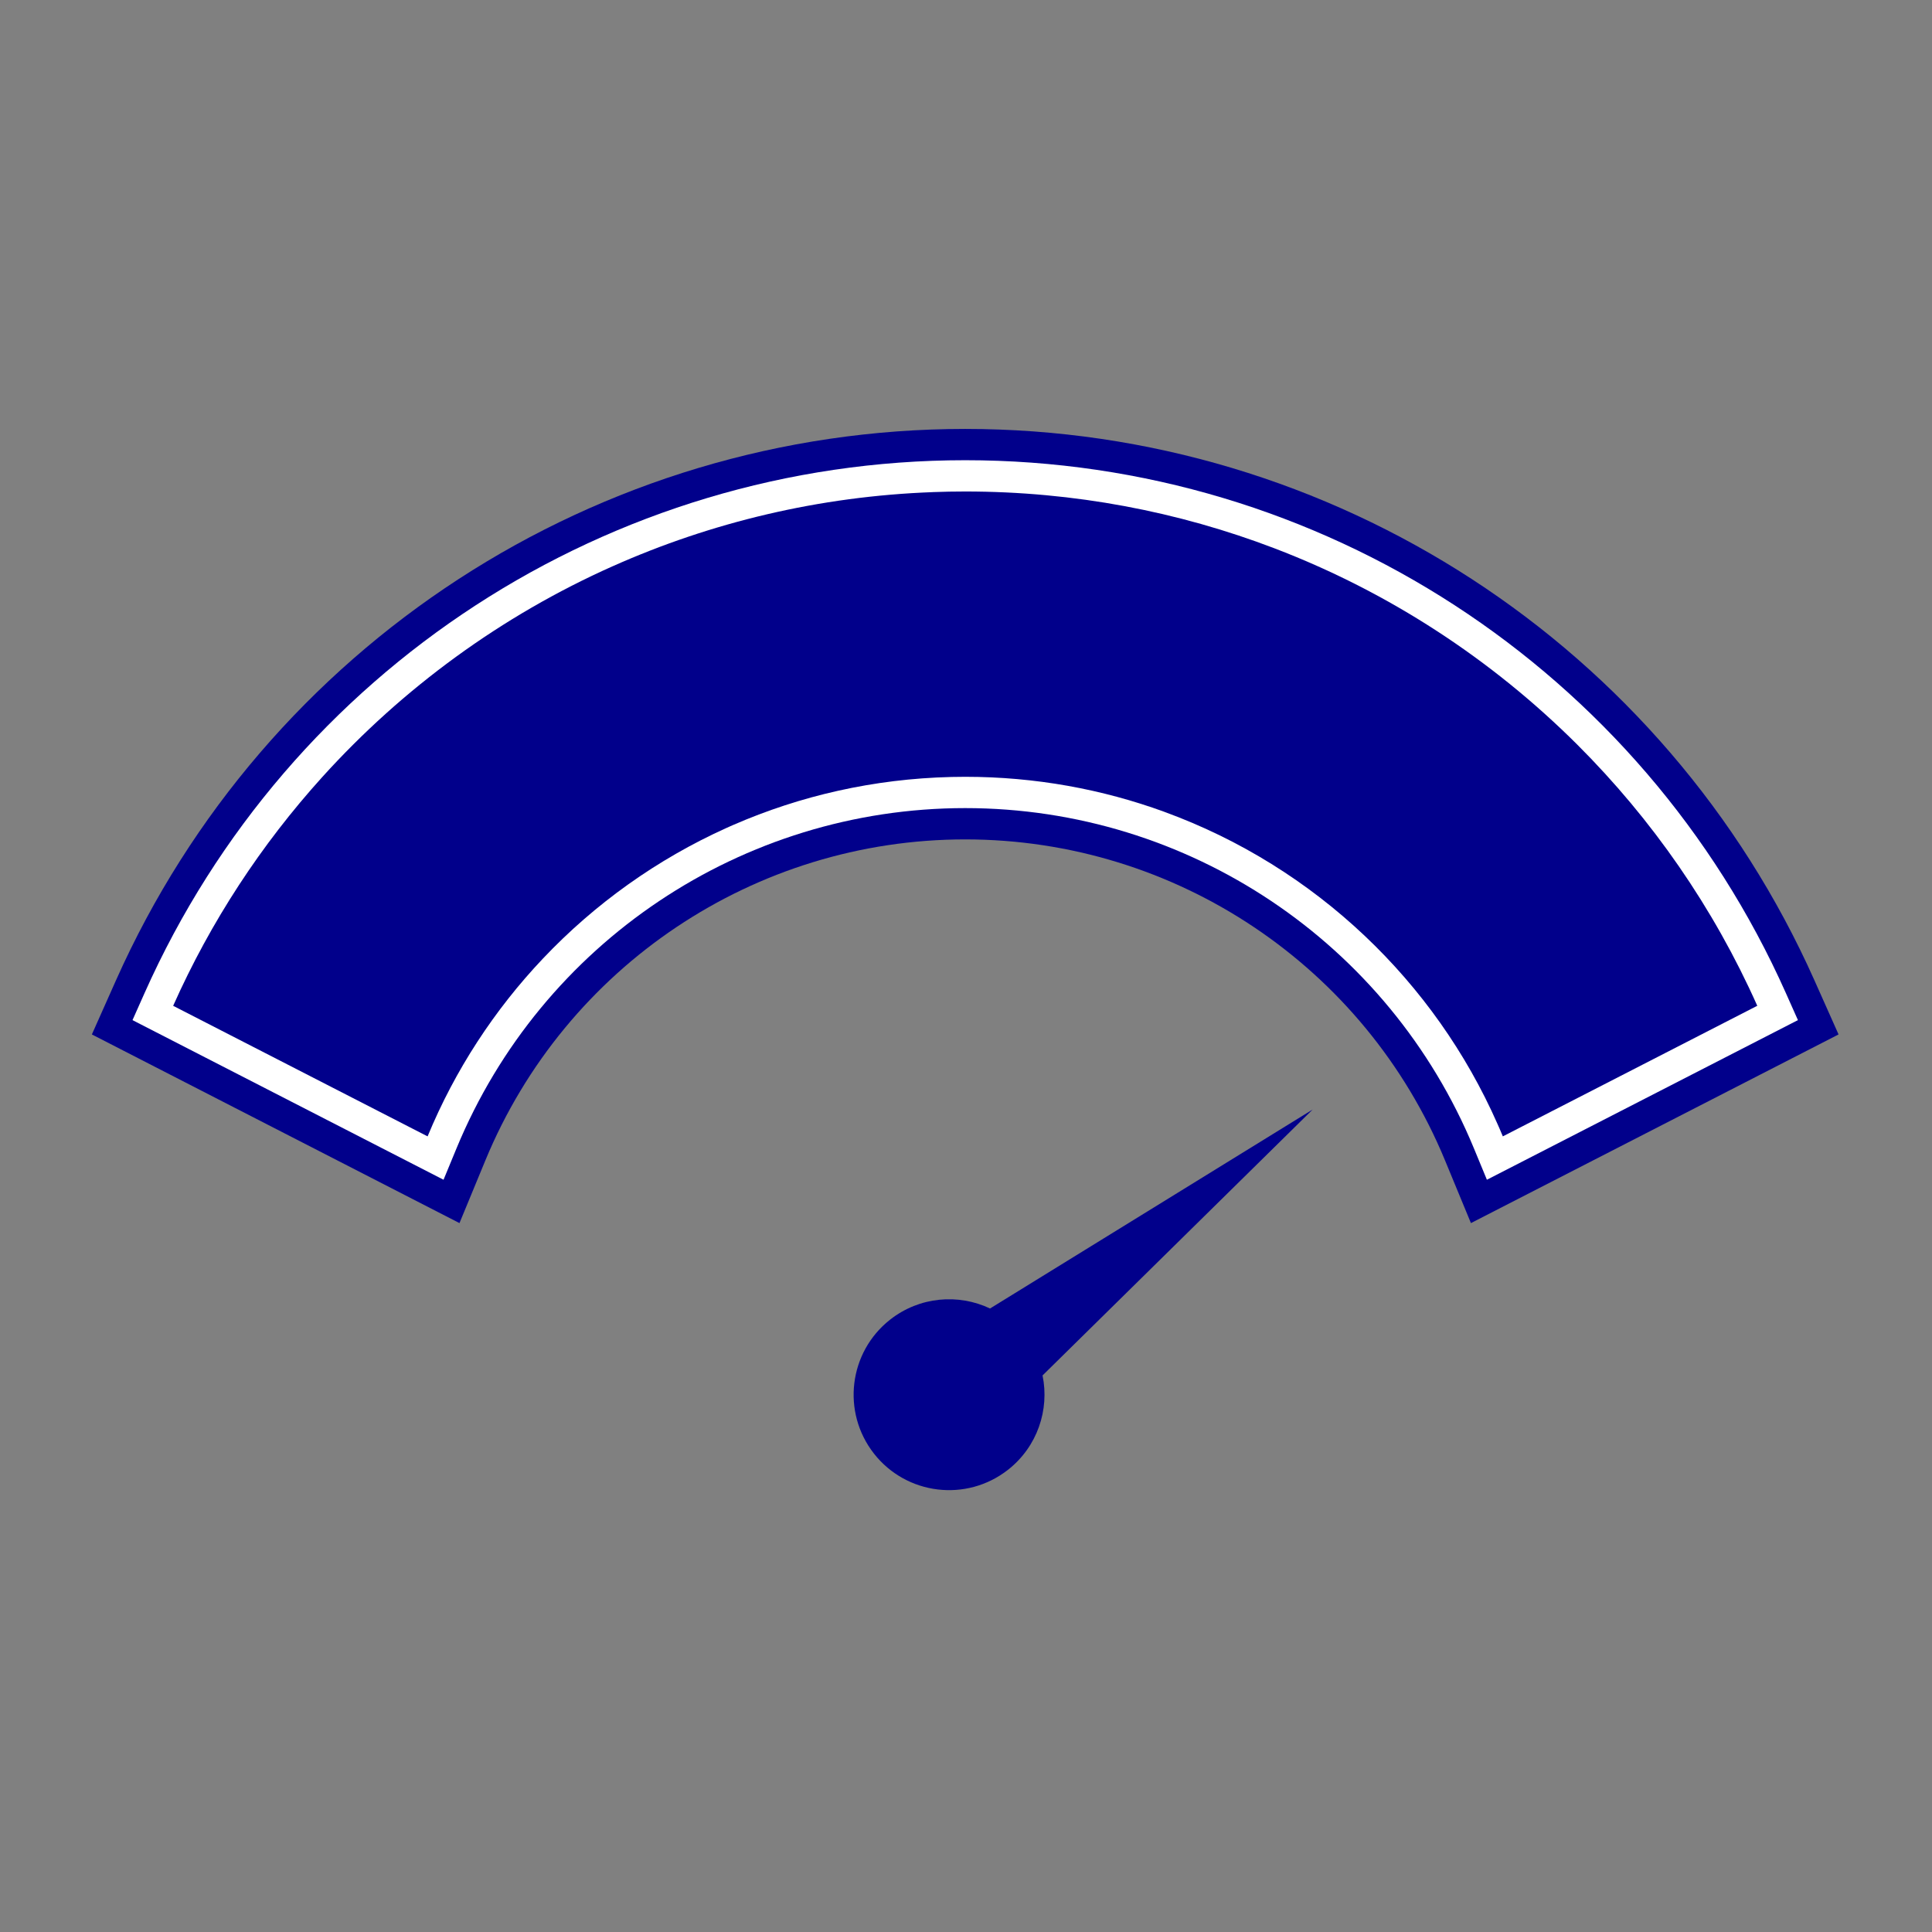
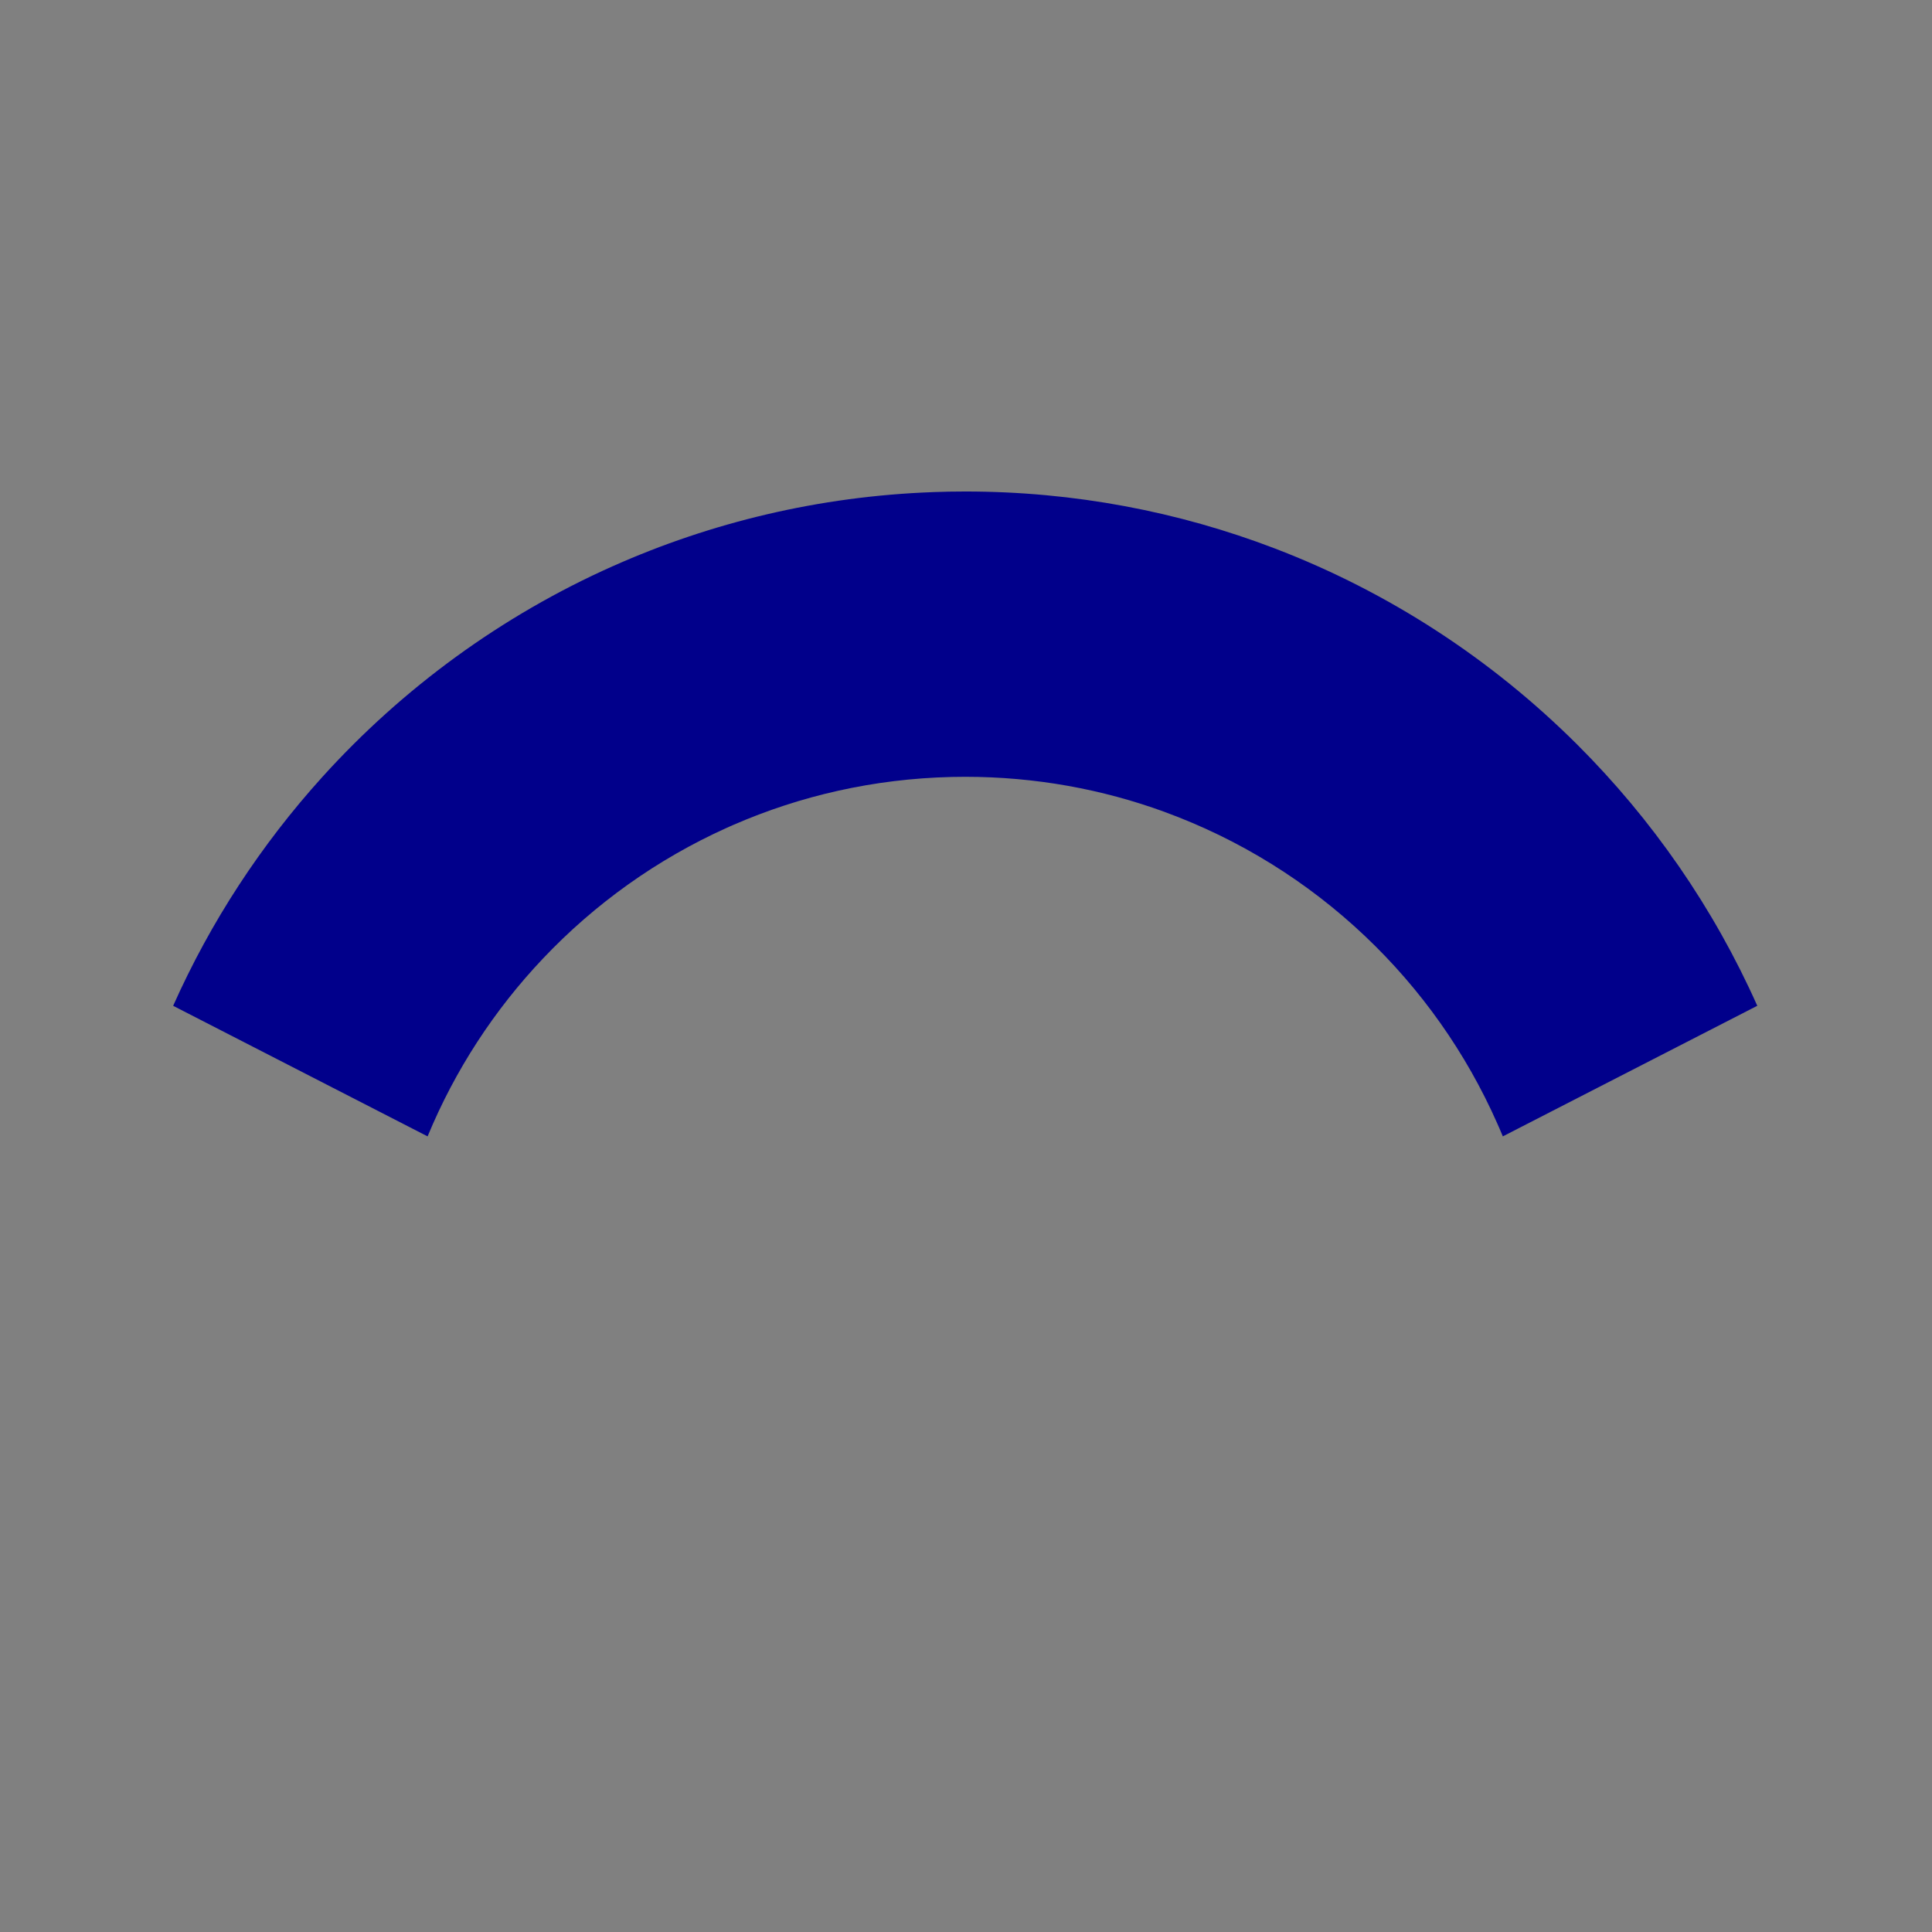
<svg xmlns="http://www.w3.org/2000/svg" width="375pt" height="375pt" viewBox="0 0 375 375" version="1.2">
  <rect x="0" y="0" width="375" height="375" fill="#808080" stroke="none" />
  <defs>
    <clipPath id="clip1">
-       <path d="M 17.832 83.152 L 356.832 83.152 L 356.832 238 L 17.832 238 Z M 17.832 83.152 " />
-     </clipPath>
+       </clipPath>
  </defs>
  <g id="surface1">
-     <path style=" stroke:none;fill-rule:evenodd;fill:rgb(0.78%,0%,54.509%);fill-opacity:1;" d="M 192.168 253.977 C 186.023 251.062 178.496 251.652 172.781 256.133 C 164.73 262.449 163.324 274.094 169.637 282.145 C 175.953 290.191 187.598 291.602 195.648 285.289 C 201.363 280.805 203.727 273.633 202.359 266.973 L 254.785 215.359 Z M 192.168 253.977 " />
    <g clip-path="url(#clip1)" clip-rule="nonzero">
-       <path style=" stroke:none;fill-rule:evenodd;fill:rgb(0.78%,0%,54.509%);fill-opacity:1;" d="M 187.348 83.254 C 115.969 83.254 51.488 125.273 22.512 190.281 L 17.832 200.785 L 89.184 237.402 L 94.219 225.211 C 109.777 187.57 146.5 162.926 187.344 162.926 C 228.191 162.926 264.91 187.57 280.469 225.211 L 285.508 237.402 L 356.863 200.785 L 352.18 190.281 C 323.203 125.273 258.723 83.254 187.348 83.254 Z M 187.348 83.254 " />
-     </g>
-     <path style=" stroke:none;fill-rule:evenodd;fill:rgb(100%,100%,100%);fill-opacity:1;" d="M 187.348 89.328 C 118.371 89.328 56.059 129.934 28.059 192.754 L 25.719 198.004 L 86.09 228.988 L 88.609 222.891 C 105.105 182.98 144.039 156.852 187.348 156.852 C 230.656 156.852 269.59 182.98 286.086 222.891 L 288.605 228.988 L 348.977 198.004 L 346.637 192.754 C 318.633 129.934 256.324 89.328 187.348 89.328 Z M 187.348 89.328 " />
+       </g>
    <path style=" stroke:none;fill-rule:evenodd;fill:rgb(0.78%,0%,54.509%);fill-opacity:1;" d="M 264.934 181.684 C 275.762 191.934 284.555 204.312 290.656 218.145 L 290.855 218.598 L 290.871 218.633 L 290.891 218.672 L 290.906 218.711 L 290.922 218.746 L 290.941 218.785 L 291.078 219.102 C 291.289 219.59 291.496 220.078 291.699 220.57 L 300.312 216.148 L 341.086 195.223 C 332.602 176.191 320.684 159.027 306.129 144.512 C 289.586 128.016 269.629 114.938 247.406 106.441 C 228.754 99.312 208.508 95.398 187.348 95.398 C 185.25 95.398 183.164 95.438 181.086 95.516 L 181.086 95.52 C 158.992 96.328 137.992 101.398 118.871 109.93 L 118.871 109.926 C 97.328 119.539 78.176 133.551 62.559 150.816 C 50.711 163.914 40.891 178.883 33.609 195.227 L 82.996 220.57 C 88.32 207.691 95.957 196.008 105.395 186.047 C 115.445 175.434 127.539 166.773 141.047 160.688 L 141.562 160.457 L 141.719 160.387 L 142.199 160.176 L 142.344 160.113 C 155.34 154.453 169.605 151.172 184.598 150.812 L 184.598 150.809 C 185.512 150.789 186.426 150.777 187.344 150.777 C 200.938 150.777 213.965 153.18 226.035 157.586 L 226.031 157.59 C 240.648 162.922 253.855 171.191 264.934 181.684 Z M 141.035 160.695 L 141.047 160.688 Z M 141.035 160.695 " />
  </g>
</svg>